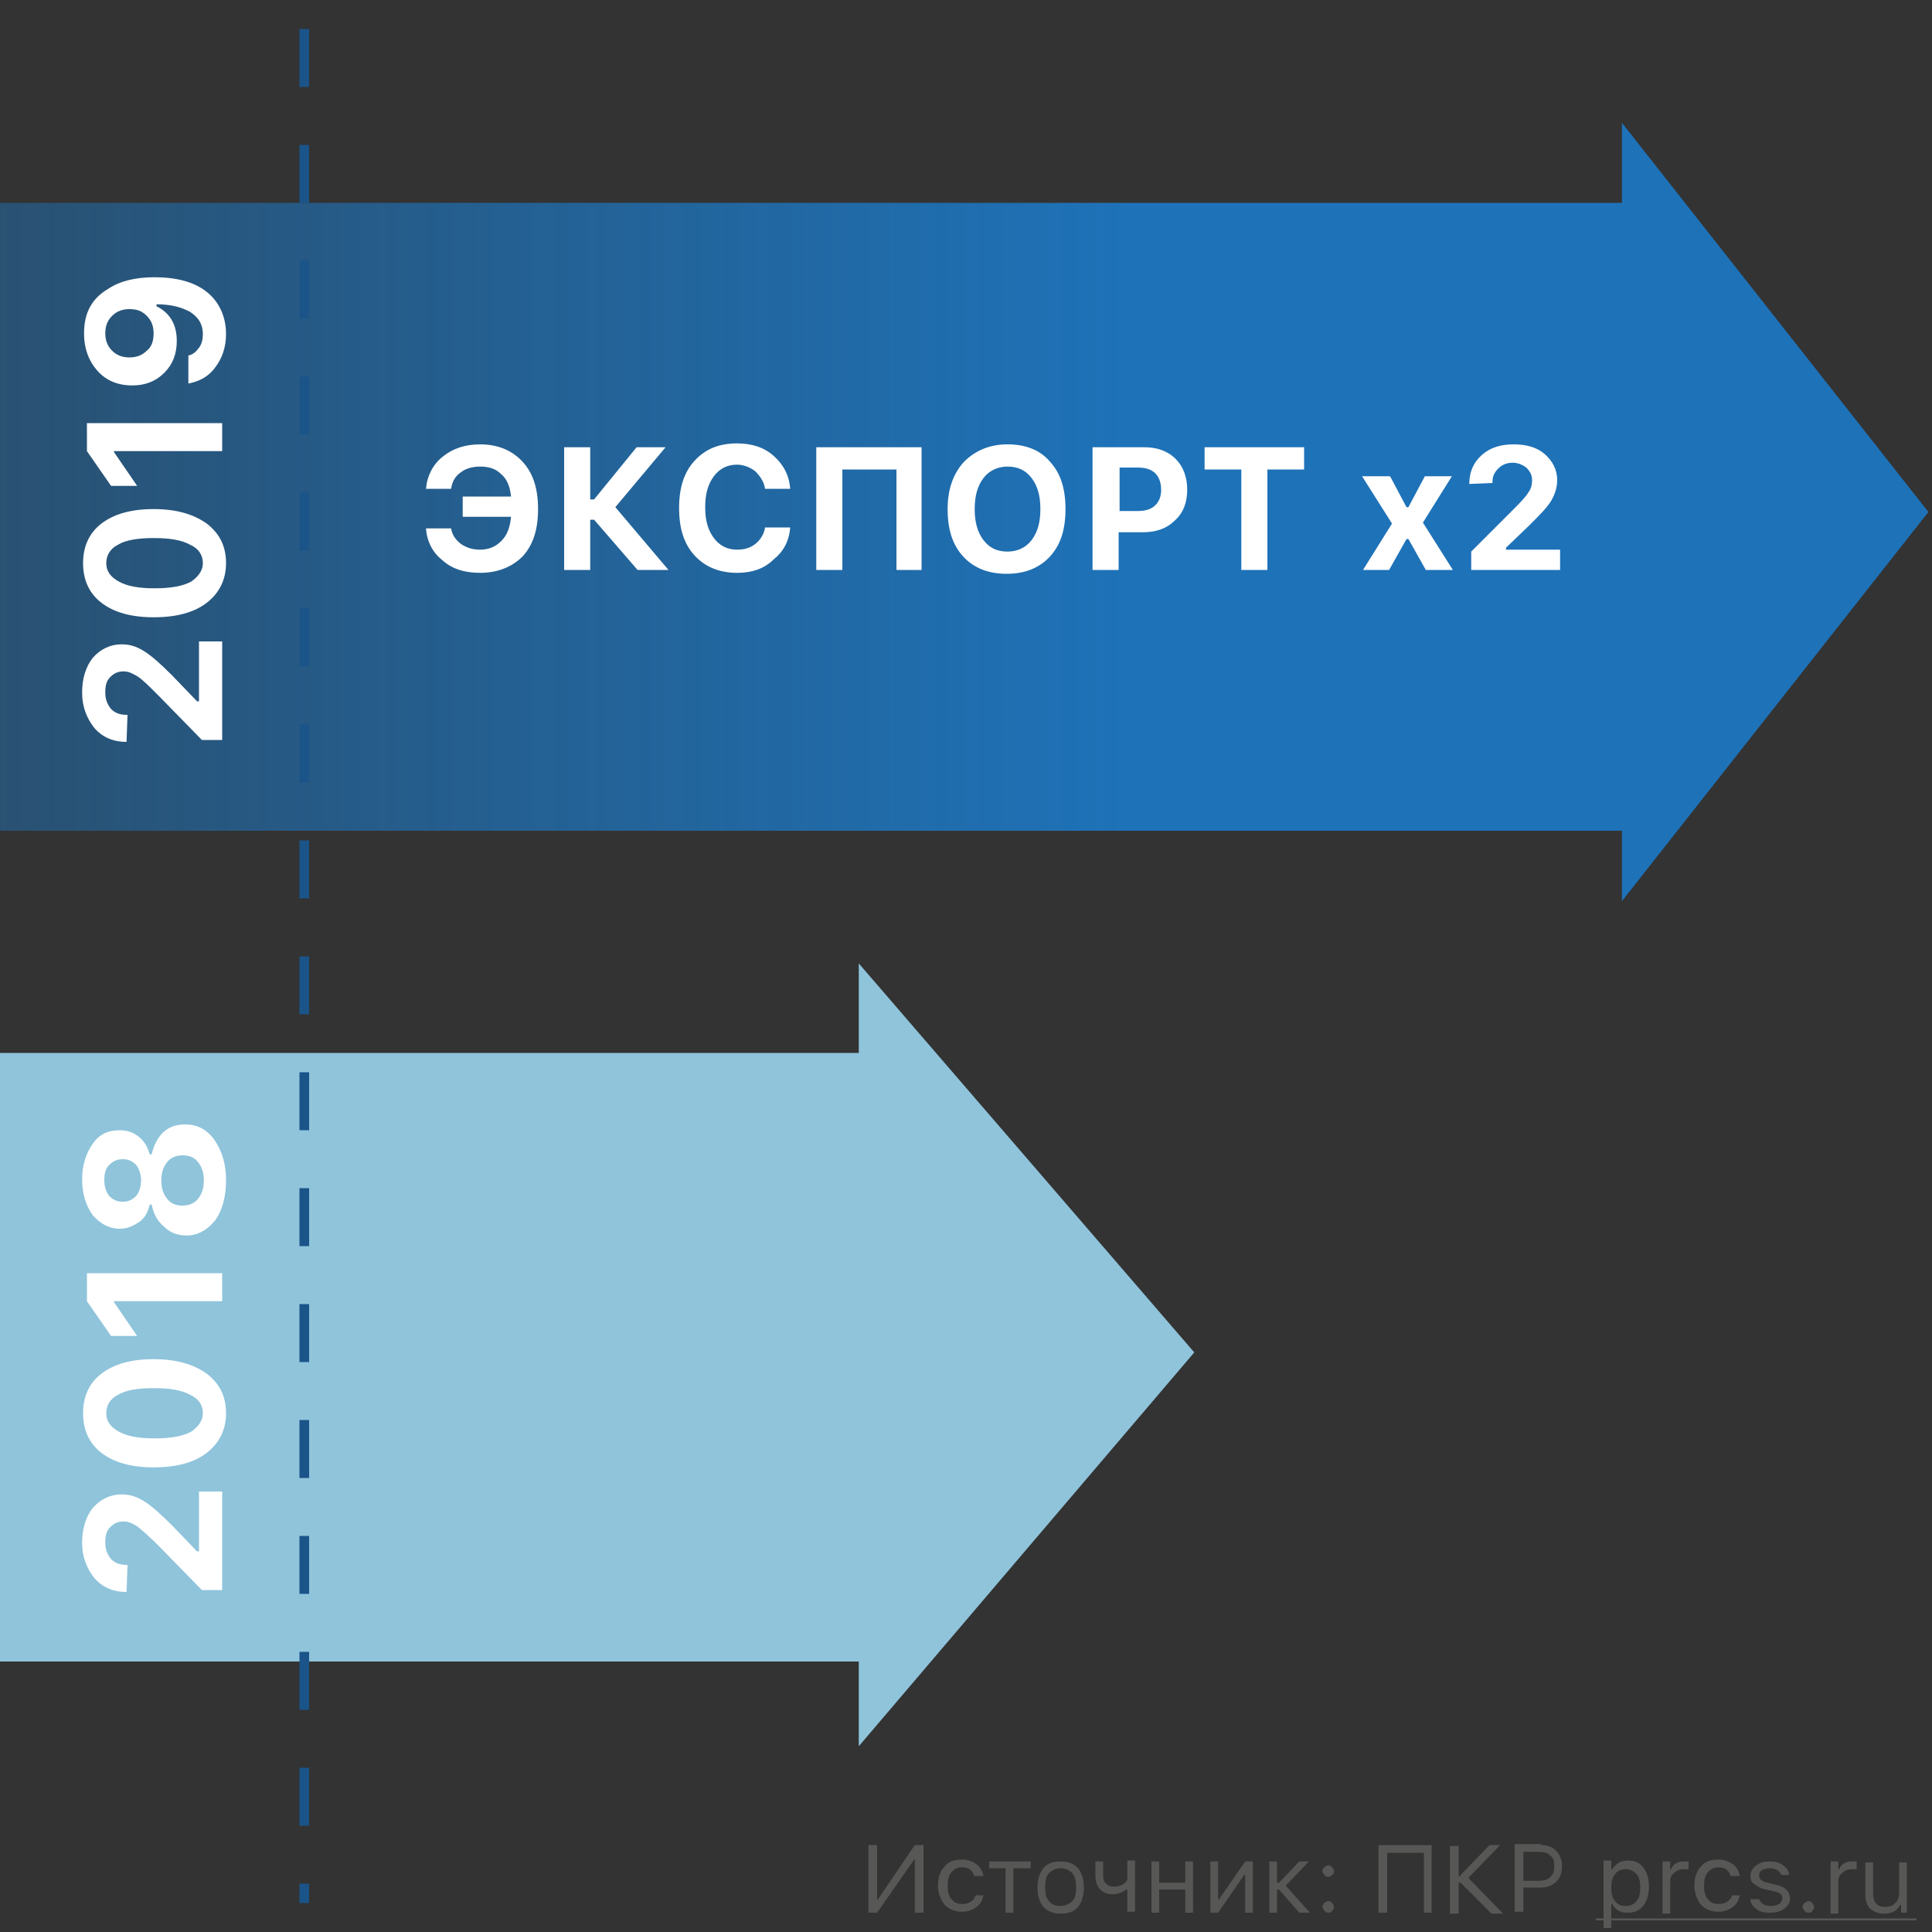
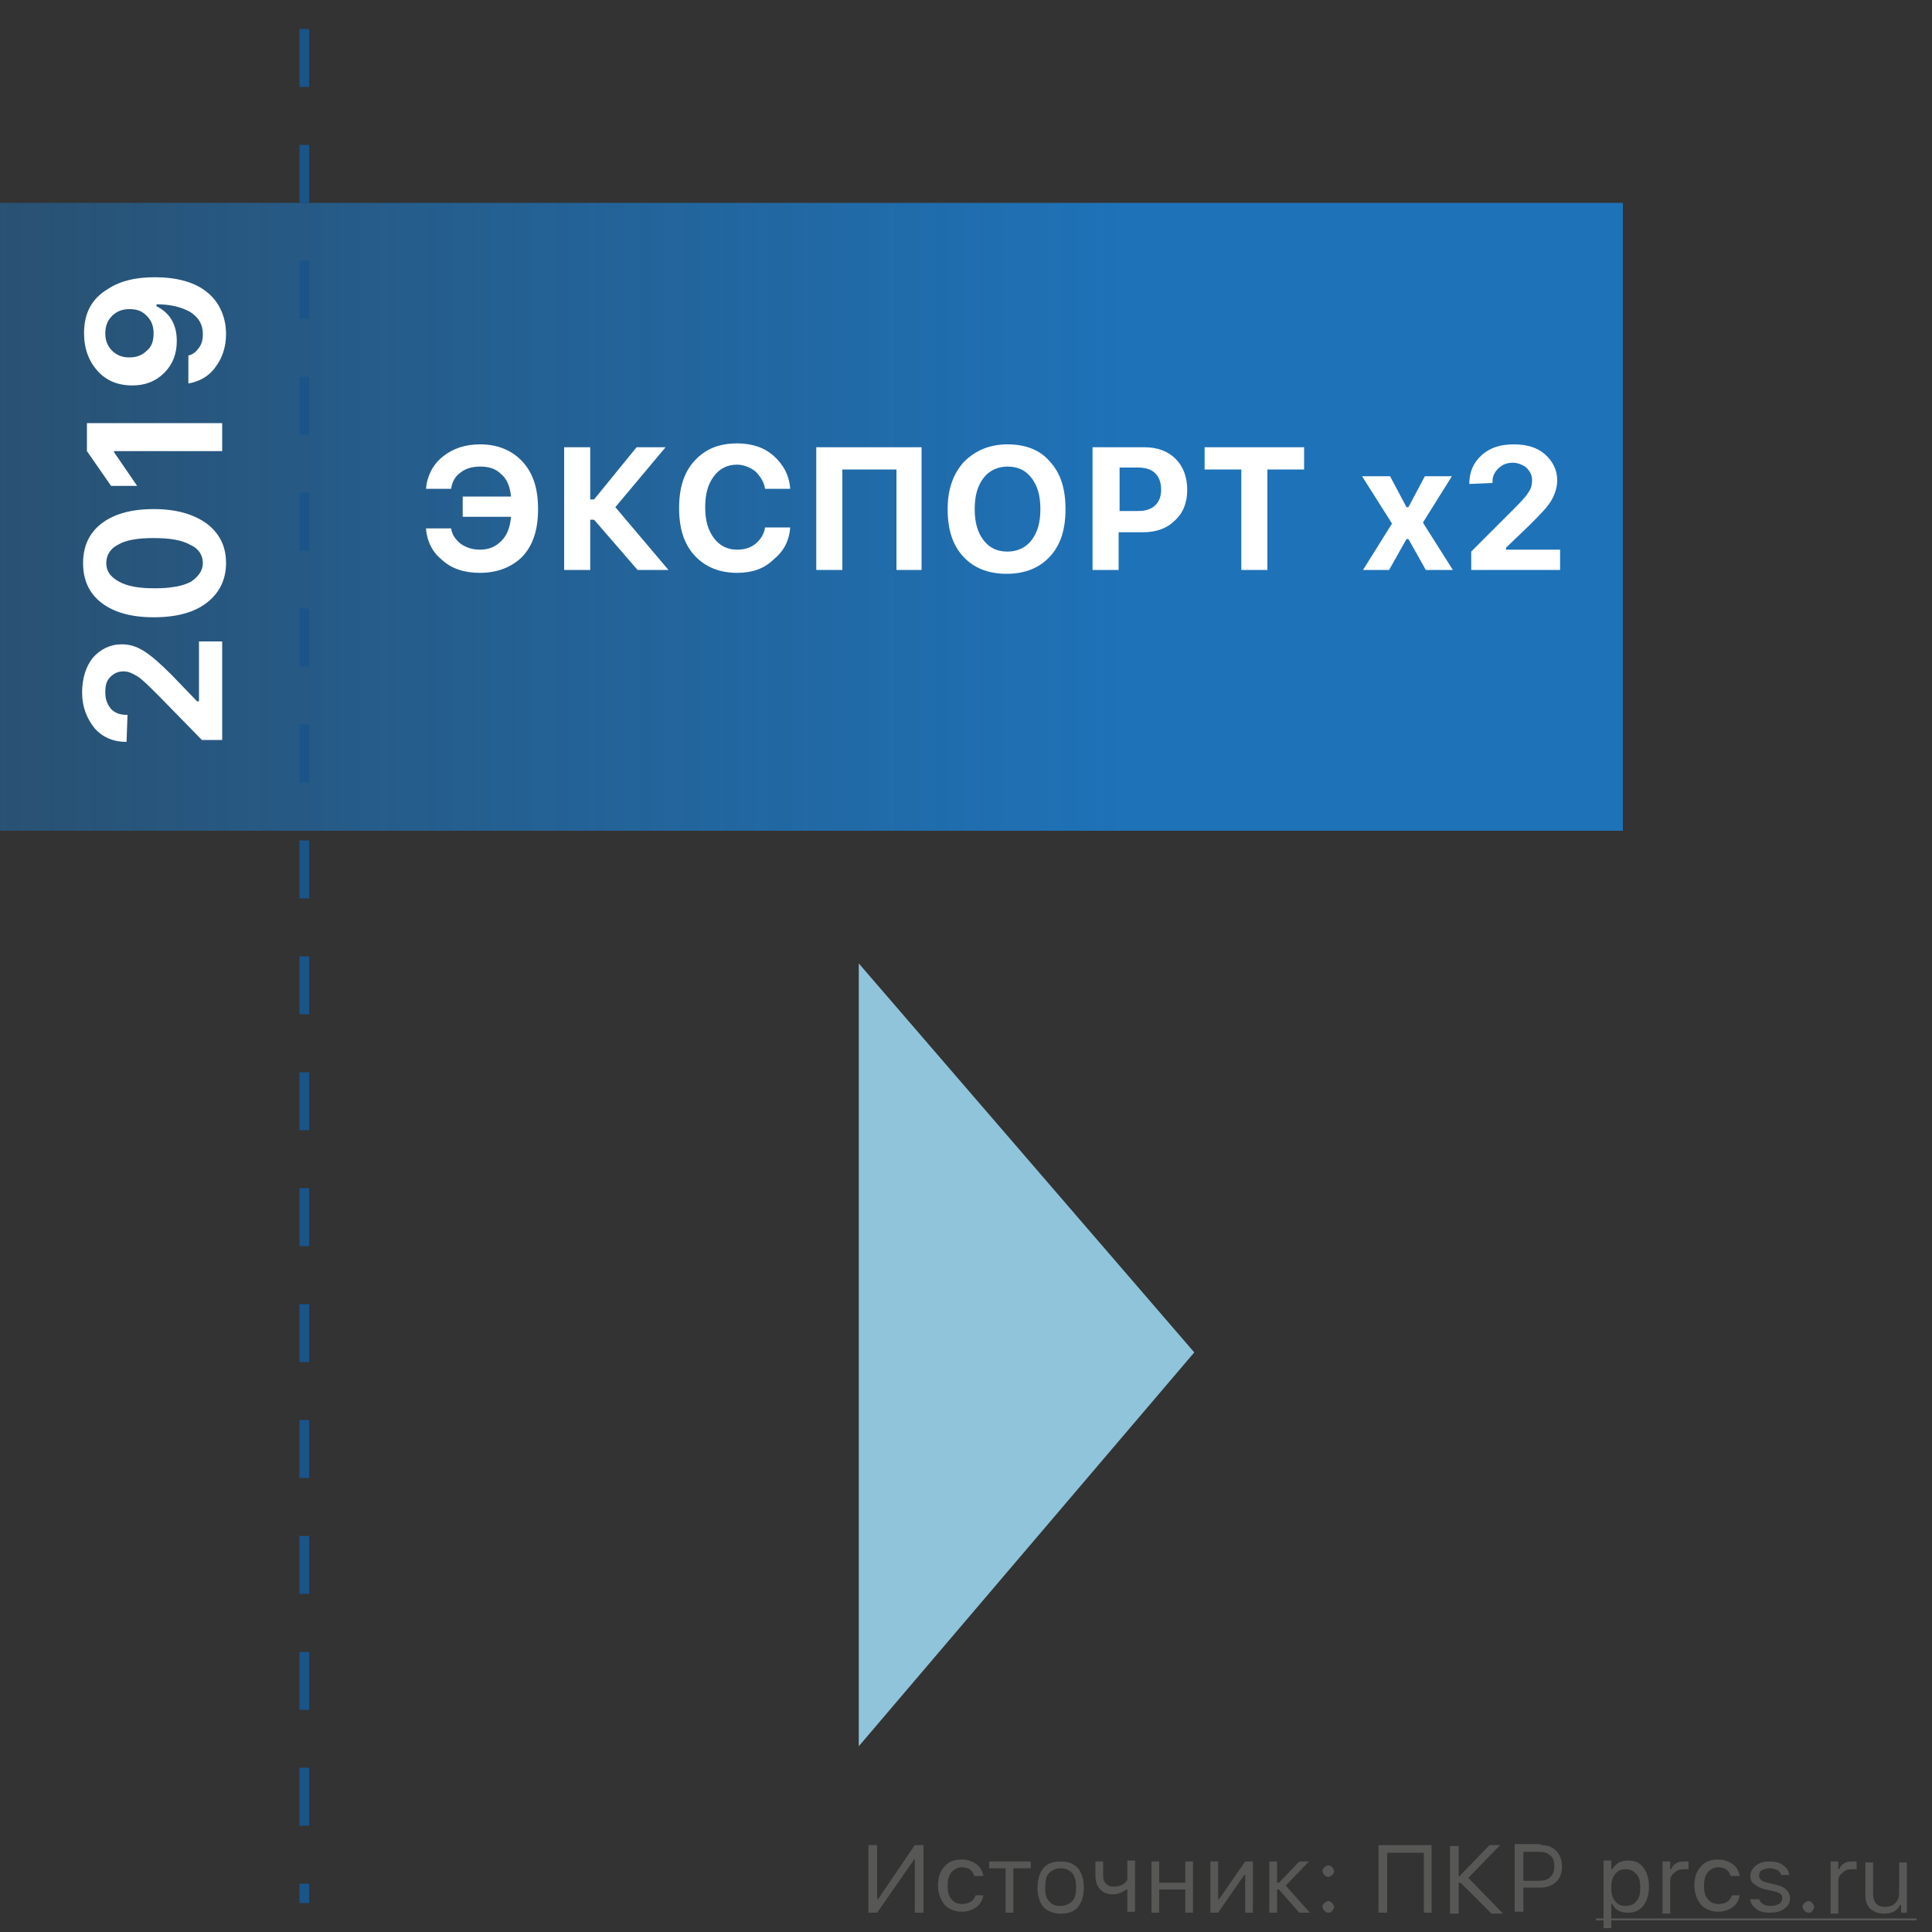
<svg xmlns="http://www.w3.org/2000/svg" id="Layer_1" x="0" y="0" version="1.1" viewBox="0 0 200 200" xml:space="preserve">
  <rect x="0" y="0" width="200" height="200" fill="#333333" stroke="none" />
  <style>.st2{fill:#fff}.st5{fill:#575756}</style>
-   <path fill="#1e72b8" stroke="#1e72b8" stroke-width=".2" d="M168 93V13l31.5 40L168 93z" />
  <linearGradient id="SVGID_1_" x1="116.5" x2="-106.5" y1="148.5" y2="148.5" gradientTransform="matrix(1 0 0 -1 0 202)" gradientUnits="userSpaceOnUse">
    <stop offset="0" stop-color="#1e72b8" />
    <stop offset="1" stop-color="#1e72b8" stop-opacity="0" />
  </linearGradient>
  <path fill="url(#SVGID_1_)" d="M0 21h168v65H0z" />
  <path d="M49.7 59.3c-1.6 0-2.9-.4-3.9-1.3-1-.8-1.6-1.9-1.7-3.3h2.6c.1.7.5 1.2 1 1.6.6.4 1.2.6 2 .6.9 0 1.6-.3 2.2-.9.6-.6.9-1.4 1-2.5h-5v-2.1h5c-.1-1-.4-1.8-1-2.3-.6-.6-1.3-.8-2.2-.8-.8 0-1.5.2-2 .6-.6.4-.9 1-1 1.7h-2.6c.1-1.3.7-2.5 1.7-3.3 1.1-.9 2.4-1.3 3.9-1.3 1.8 0 3.3.6 4.4 1.8 1.1 1.2 1.6 2.8 1.6 4.9 0 2.1-.5 3.7-1.6 4.9-1.1 1.1-2.6 1.7-4.4 1.7zM61.5 51.7l4.4-5.4h3l-5.2 6.2 5.5 6.5H66l-4.5-5.2h-.4V59h-2.7V46.3h2.7v5.4h.4zM76.3 59.3c-1.8 0-3.3-.6-4.4-1.8-1.1-1.2-1.6-2.8-1.6-4.9s.5-3.7 1.6-4.9c1.1-1.2 2.5-1.8 4.4-1.8 1.5 0 2.8.4 3.8 1.3s1.6 2 1.7 3.4h-2.6c-.1-.7-.5-1.3-1-1.8-.5-.4-1.2-.7-1.9-.7-1 0-1.8.4-2.4 1.2-.6.8-.9 1.8-.9 3.2s.3 2.4.9 3.2c.6.8 1.4 1.2 2.4 1.2.8 0 1.4-.2 1.9-.6.5-.4.9-1 1-1.7h2.6c-.1 1.4-.7 2.5-1.7 3.3-1 1-2.3 1.4-3.8 1.4zM92.8 59V48.6h-5.6V59h-2.7V46.3h10.9V59h-2.6zM104.3 46c1.9 0 3.4.6 4.4 1.8 1.1 1.2 1.6 2.8 1.6 4.9 0 2.1-.5 3.7-1.6 4.9-1.1 1.2-2.6 1.8-4.5 1.8s-3.4-.6-4.5-1.8c-1.1-1.2-1.6-2.8-1.6-4.9 0-2.1.6-3.7 1.7-4.9 1.2-1.2 2.7-1.8 4.5-1.8zm0 2.3c-1 0-1.9.4-2.5 1.2-.6.8-.9 1.8-.9 3.2s.3 2.4.9 3.2c.6.8 1.4 1.2 2.5 1.2 1 0 1.9-.4 2.5-1.2.6-.8.9-1.8.9-3.2s-.3-2.4-.9-3.2c-.6-.8-1.4-1.2-2.5-1.2zM118.5 46.3c1.3 0 2.4.4 3.2 1.2.8.8 1.2 1.9 1.2 3.2 0 1.3-.4 2.4-1.3 3.2-.8.8-1.9 1.2-3.3 1.2h-2.5V59h-2.7V46.3h5.4zm-2.6 6.6h1.9c.8 0 1.4-.2 1.8-.6.4-.4.6-.9.6-1.6 0-.7-.2-1.3-.6-1.7-.4-.4-1-.6-1.8-.6h-1.9v4.5zM128.5 59V48.6h-3.8v-2.3H135v2.3h-3.8V59h-2.7zM145.6 55.8l-1.8 3.2h-2.7l3-4.8-3.1-4.9h2.9l1.7 3.2h.2l1.7-3.2h2.8l-3 4.8 3.1 4.9h-2.8l-1.8-3.2h-.2zM152.1 50.1c0-1.2.4-2.2 1.3-3 .9-.8 2-1.1 3.3-1.1 1.3 0 2.4.3 3.2 1 .8.7 1.3 1.6 1.3 2.7 0 .7-.2 1.4-.6 2.1-.4.7-1.2 1.5-2.3 2.6l-2.4 2.3v.2h5.6V59h-9.2v-1.9l4.1-4.1c.9-.9 1.5-1.5 1.8-2 .3-.4.4-.8.4-1.3s-.2-.9-.6-1.3c-.4-.3-.9-.5-1.4-.5-.6 0-1.1.2-1.5.6-.4.4-.6.8-.6 1.4v.1l-2.4.1zM13.1 76.8c-1.4 0-2.5-.5-3.3-1.4-.8-1-1.3-2.2-1.3-3.7s.4-2.7 1.1-3.6c.8-.9 1.8-1.4 3-1.4.8 0 1.5.2 2.3.7.8.5 1.7 1.3 2.9 2.5l2.6 2.7h.2v-6.2H23v10.2h-2.1L16.4 72c-1-1-1.7-1.7-2.2-2-.5-.3-.9-.5-1.4-.5-.6 0-1 .2-1.4.6-.4.4-.5.9-.5 1.6 0 .7.2 1.2.6 1.7.4.4.9.6 1.6.6h.1l-.1 2.8zM23.4 58.3c0 1.7-.7 3.1-2 4.1-1.3 1-3.1 1.5-5.5 1.5-2.3 0-4.1-.5-5.4-1.5-1.3-1-1.9-2.4-1.9-4.1 0-1.7.6-3.1 1.9-4.1 1.3-1 3.1-1.5 5.4-1.5 2.3 0 4.1.5 5.5 1.5 1.3 1 2 2.3 2 4.1zm-2.4 0c0-.8-.4-1.5-1.3-1.9-.9-.5-2.1-.7-3.8-.7-1.6 0-2.9.2-3.7.7-.8.4-1.2 1.1-1.2 1.9 0 .8.4 1.4 1.3 1.9s2.1.7 3.7.7 2.9-.2 3.8-.7c.7-.5 1.2-1.1 1.2-1.9zM11.8 46.6v.2l2.4 3.5h-2.7L9 46.7v-2.9h14v2.9H11.8zM23.4 34.6c0 1.3-.4 2.5-1.1 3.4-.7 1-1.7 1.5-2.8 1.7v-2.9c.5-.1.8-.4 1.1-.8.3-.4.4-.9.4-1.4 0-1-.4-1.7-1.3-2.3-.9-.5-2-.8-3.5-.8v.2c1.4.7 2.1 1.9 2.1 3.6 0 1.3-.4 2.4-1.3 3.3-.9.9-2 1.3-3.3 1.3-1.5 0-2.7-.5-3.6-1.5-.9-1-1.4-2.3-1.4-3.9 0-2.1.8-3.6 2.5-4.6 1.2-.8 2.8-1.2 4.8-1.2 2.3 0 4.2.5 5.5 1.6 1.2 1 1.9 2.5 1.9 4.3zm-7.5-.1c0-.7-.2-1.3-.7-1.8-.5-.5-1-.7-1.8-.7-.7 0-1.3.2-1.8.7-.5.5-.7 1.1-.7 1.8s.2 1.3.7 1.8c.5.5 1.1.7 1.8.7s1.3-.2 1.8-.7c.5-.4.7-1 .7-1.8z" class="st2" />
  <path fill="#8fc4db" stroke="#8fc4db" stroke-width=".2" d="M89 180.5V100l34.5 40L89 180.5z" />
-   <path fill="#8fc4db" d="M0 109h89v63H0z" />
-   <path d="M13.1 164.8c-1.4 0-2.5-.5-3.3-1.4-.8-1-1.3-2.2-1.3-3.7s.4-2.7 1.1-3.6c.8-.9 1.8-1.4 3-1.4.8 0 1.5.2 2.3.7.8.5 1.7 1.3 2.9 2.5l2.6 2.7h.2v-6.2H23v10.2h-2.1l-4.5-4.6c-1-1-1.7-1.6-2.2-2-.5-.3-.9-.5-1.4-.5-.6 0-1 .2-1.4.6-.4.4-.5.9-.5 1.6 0 .7.2 1.2.6 1.7.4.4.9.6 1.6.6h.1l-.1 2.8zM23.4 146.3c0 1.7-.7 3.1-2 4.1-1.3 1-3.1 1.5-5.5 1.5-2.3 0-4.1-.5-5.4-1.5-1.3-1-1.9-2.4-1.9-4.1 0-1.7.6-3.1 1.9-4.1 1.3-1 3.1-1.5 5.4-1.5 2.3 0 4.1.5 5.5 1.5 1.3 1 2 2.3 2 4.1zm-2.4 0c0-.8-.4-1.5-1.3-1.9-.9-.5-2.1-.7-3.8-.7-1.6 0-2.9.2-3.7.7-.8.4-1.2 1.1-1.2 1.9 0 .8.4 1.4 1.3 1.9s2.1.7 3.7.7 2.9-.2 3.8-.7c.7-.5 1.2-1.1 1.2-1.9zM11.8 134.6v.2l2.4 3.5h-2.7L9 134.7v-2.9h14v2.9H11.8zM23.4 122.2c0 1.7-.4 3.1-1.1 4.1-.8 1-1.8 1.6-3 1.6-.9 0-1.7-.3-2.3-.9-.7-.6-1.1-1.3-1.3-2.3h-.2c-.2.8-.5 1.4-1.1 1.8s-1.2.7-2 .7c-1.1 0-2-.5-2.8-1.4-.7-1-1.1-2.2-1.1-3.7s.4-2.7 1.1-3.7c.7-1 1.6-1.4 2.8-1.4.7 0 1.4.2 2 .7.6.5.9 1.1 1.1 1.8h.2c.2-.9.6-1.7 1.2-2.3.7-.6 1.4-.8 2.3-.8 1.2 0 2.2.5 3 1.6.8 1.2 1.2 2.5 1.2 4.2zm-2.3 0c0-.8-.2-1.4-.6-1.9-.4-.5-.9-.7-1.6-.7-.6 0-1.2.2-1.6.7-.4.5-.6 1.1-.6 1.9s.2 1.4.6 1.9c.4.5.9.7 1.6.7.6 0 1.2-.2 1.6-.7.4-.5.6-1.1.6-1.9zm-6.5 0c0-.7-.2-1.2-.5-1.6-.4-.4-.8-.6-1.4-.6-.6 0-1 .2-1.4.6-.4.4-.5.9-.5 1.6s.2 1.2.5 1.6c.4.4.8.6 1.4.6.6 0 1-.2 1.4-.6.3-.4.5-.9.5-1.6z" class="st2" />
  <path d="M94.7 192.4l-3.9 5.6h-.9v-7h.9v5.6h.1l3.8-5.6h.9v7h-.9v-5.6zM100.9 194.3c-.1-.3-.2-.5-.4-.7-.2-.2-.6-.3-.9-.3-.5 0-.8.2-1.1.5-.3.4-.4.8-.4 1.4 0 .6.1 1.1.4 1.4.3.4.7.5 1.1.5.7 0 1.2-.3 1.4-.9h.8c-.1.5-.3.9-.7 1.2-.4.3-.9.5-1.5.5-.7 0-1.3-.2-1.8-.7-.4-.5-.7-1.2-.7-2s.2-1.5.7-2c.4-.5 1-.7 1.8-.7.6 0 1.1.2 1.5.5.4.3.6.7.7 1.2h-.9zM106.6 193.4h-1.7v4.6h-.8v-4.6h-1.7v-.7h4.3v.7zM109.8 197.3c.5 0 .9-.2 1.2-.5.3-.3.4-.8.4-1.4s-.1-1.1-.4-1.5c-.3-.3-.7-.5-1.2-.5s-.9.2-1.2.5c-.3.3-.4.8-.4 1.5s.1 1.1.4 1.4c.3.4.7.5 1.2.5zm0 .8c-.7 0-1.3-.2-1.8-.7-.4-.5-.6-1.2-.6-2s.2-1.5.6-2c.4-.5 1-.7 1.8-.7s1.3.2 1.8.7c.4.5.6 1.2.6 2s-.2 1.5-.6 2c-.4.5-1 .7-1.8.7zM116.7 198v-2.4h-.1c-.4.3-.9.5-1.4.5-.6 0-1-.2-1.3-.5-.3-.3-.5-.8-.5-1.4v-1.5h.8v1.5c0 .4.1.6.3.8.2.2.4.3.8.3.6 0 1.1-.2 1.4-.7v-2h.8v5.3h-.8zM119.2 192.7h.8v2.2h2.7v-2.2h.8v5.3h-.8v-2.4H120v2.4h-.8v-5.3zM125.3 198v-5.3h.8v3.9h.1l2.7-3.9h.8v5.3h-.8v-3.9h-.1l-2.7 3.9h-.8zM132.4 194.9l2.1-2.2h1l-2.4 2.5 2.5 2.8h-1.1l-2.1-2.4h-.2v2.4h-.8v-5.3h.8v2.2h.2zM137.5 198c-.2 0-.3-.1-.4-.2-.1-.1-.2-.3-.2-.4 0-.2.1-.3.2-.4.1-.1.3-.2.4-.2.2 0 .3.1.4.2.1.1.2.3.2.4 0 .2-.1.3-.2.4-.1.2-.3.2-.4.2zm0-3.7c-.2 0-.3-.1-.4-.2-.1-.1-.2-.3-.2-.4 0-.2.1-.3.2-.4.1-.1.3-.2.4-.2.2 0 .3.1.4.2.1.1.2.3.2.4 0 .2-.1.3-.2.4-.1.1-.3.2-.4.2zM147.4 198v-6.2h-3.8v6.2h-.9v-7h5.5v7h-.8zM151.2 194.1l3-3.1h1.1l-3.3 3.4 3.6 3.7h-1.2l-3.2-3.2h-.2v3.2h-.9v-7h.9v3.1h.2zM159.5 191c.7 0 1.2.2 1.6.6.4.4.6 1 .6 1.6 0 .7-.2 1.2-.6 1.6-.4.4-1 .6-1.6.6h-1.8v2.5h-.9v-7h2.7zm-1.8 3.7h1.6c.5 0 .9-.1 1.2-.4.3-.3.4-.6.4-1.1 0-.5-.1-.9-.4-1.1-.3-.3-.7-.4-1.2-.4h-1.6v3zM168.5 192.6c.7 0 1.2.2 1.6.7.4.5.6 1.2.6 2s-.2 1.5-.6 2c-.4.5-.9.7-1.6.7-.8 0-1.3-.3-1.6-.9h-.1v2.5h-.8v-7h.8v.9h.1c.2-.3.4-.5.7-.7.2-.1.6-.2.9-.2zm-.2 4.7c.5 0 .9-.2 1.1-.5.3-.3.4-.8.4-1.4 0-.6-.1-1.1-.4-1.4-.3-.3-.6-.5-1.1-.5-.5 0-.9.2-1.1.5-.3.4-.4.8-.4 1.4 0 .6.1 1.1.4 1.4.3.4.6.5 1.1.5zM172.1 192.7h.8v.8h.1c.1-.3.3-.5.5-.6.3-.2.6-.2.9-.2h.4v.8h-.5c-.4 0-.7.1-1 .4-.3.2-.4.5-.4.9v3.3h-.8v-5.4zM179.2 194.3c-.1-.3-.2-.5-.4-.7-.2-.2-.6-.3-.9-.3-.5 0-.8.2-1.1.5-.3.4-.4.8-.4 1.4 0 .6.1 1.1.4 1.4.3.4.7.5 1.1.5.7 0 1.2-.3 1.4-.9h.8c-.1.5-.3.9-.7 1.2-.4.3-.9.5-1.5.5-.7 0-1.3-.2-1.8-.7-.4-.5-.7-1.2-.7-2s.2-1.5.7-2c.4-.5 1-.7 1.8-.7.6 0 1.1.2 1.5.5.4.3.6.7.7 1.2h-.9zM181.2 194.2c0-.4.2-.8.6-1.1.4-.3.8-.4 1.4-.4.6 0 1 .1 1.4.4.4.3.6.6.6 1h-.8c-.1-.2-.2-.4-.4-.5-.2-.1-.5-.2-.8-.2-.3 0-.6.1-.8.2-.2.1-.3.3-.3.6s.3.6.9.7l.8.2c.5.1.9.3 1.1.5.2.2.4.5.4.9 0 .5-.2.8-.6 1.1-.4.3-.9.4-1.5.4s-1.1-.1-1.4-.4c-.4-.3-.6-.6-.6-1h.9c.2.5.6.7 1.2.7.4 0 .6-.1.9-.2.2-.2.3-.4.3-.6 0-.4-.3-.6-.8-.7l-.9-.2c-.5-.1-.9-.3-1.1-.5-.4-.2-.5-.5-.5-.9zM187.2 198c-.2 0-.3-.1-.4-.2-.1-.1-.2-.3-.2-.4 0-.2.1-.3.2-.4.1-.1.3-.2.4-.2.2 0 .3.1.4.2.1.1.2.3.2.4 0 .2-.1.3-.2.4 0 .2-.2.2-.4.2zM189.5 192.7h.8v.8h.1c.1-.3.3-.5.5-.6.3-.2.6-.2.9-.2h.4v.8h-.5c-.4 0-.7.1-1 .4-.3.2-.4.5-.4.9v3.3h-.8v-5.4zM197.6 198h-.8v-.8h-.1c-.3.6-.8.9-1.7.9-.6 0-1-.2-1.4-.5-.3-.3-.5-.8-.5-1.4v-3.4h.8v3.2c0 .9.4 1.4 1.2 1.4.5 0 .8-.1 1.1-.4.3-.3.4-.6.4-1.1v-3.1h.8v5.2z" class="st5" />
  <path d="M165.2 198.6h33.2v.2h-33.2v-.2z" class="st5" />
  <path fill="none" stroke="#1a5489" stroke-dasharray="6 6" d="M31.5 3v194" />
</svg>